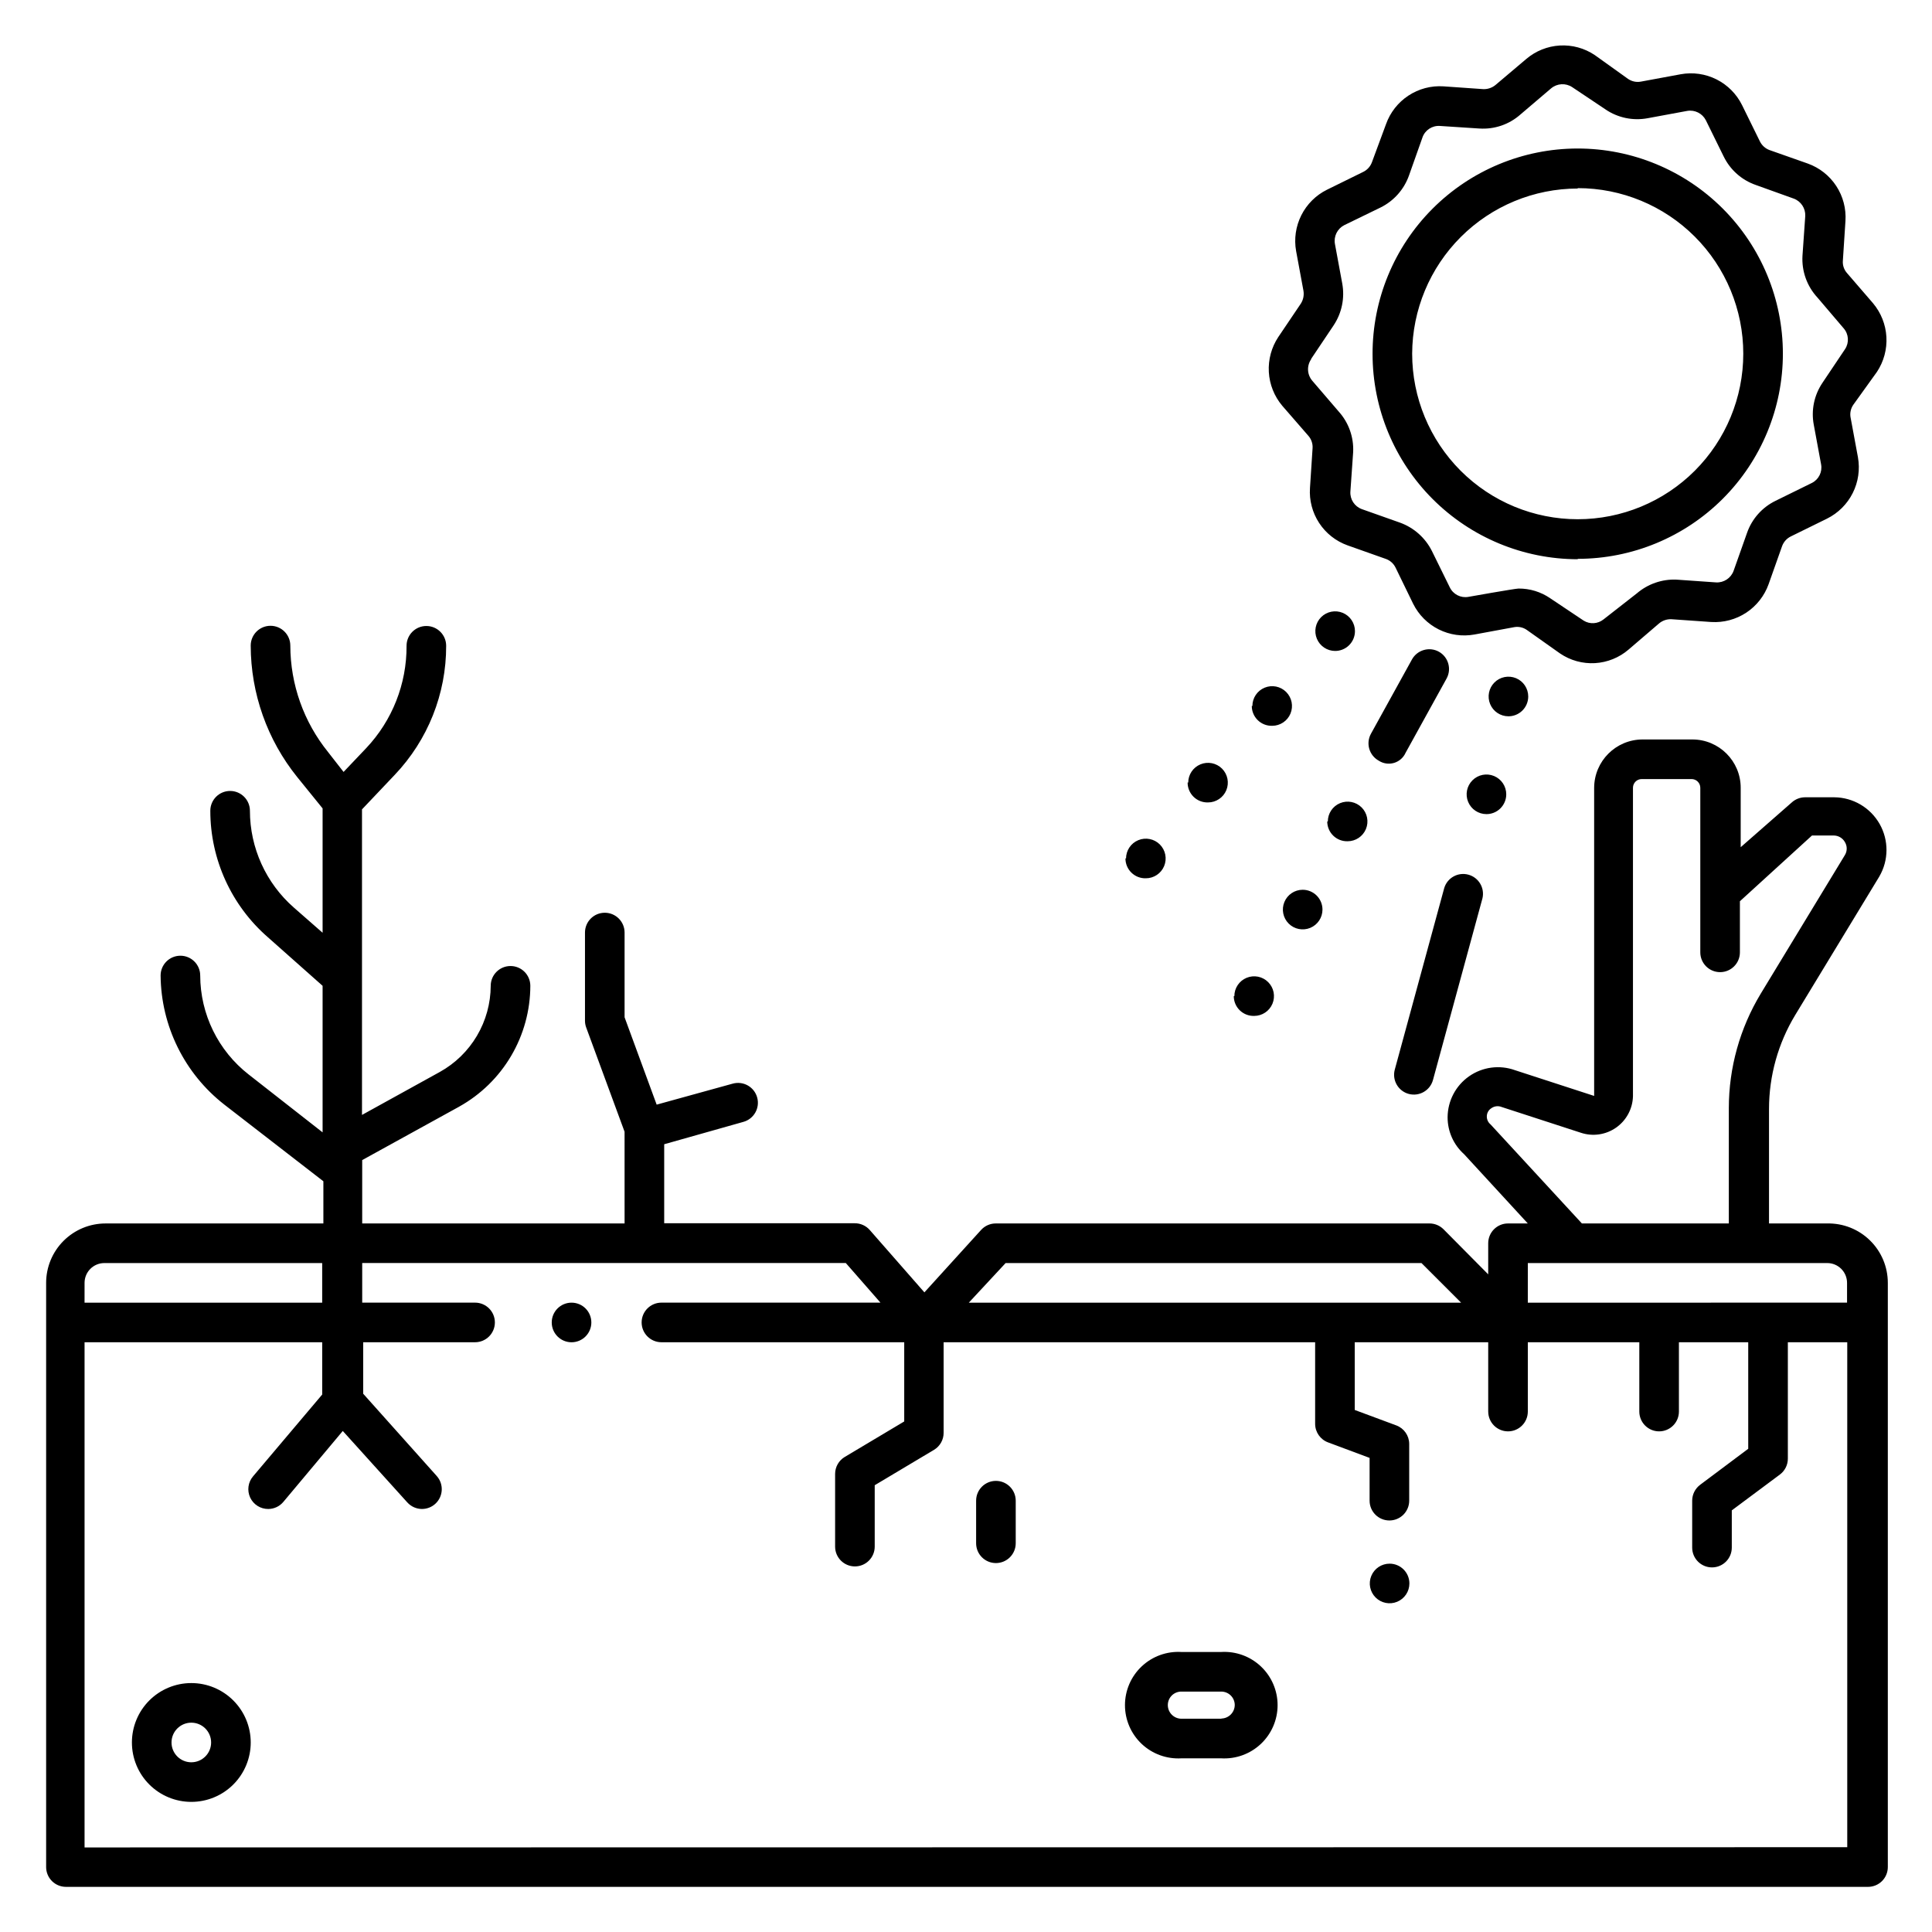
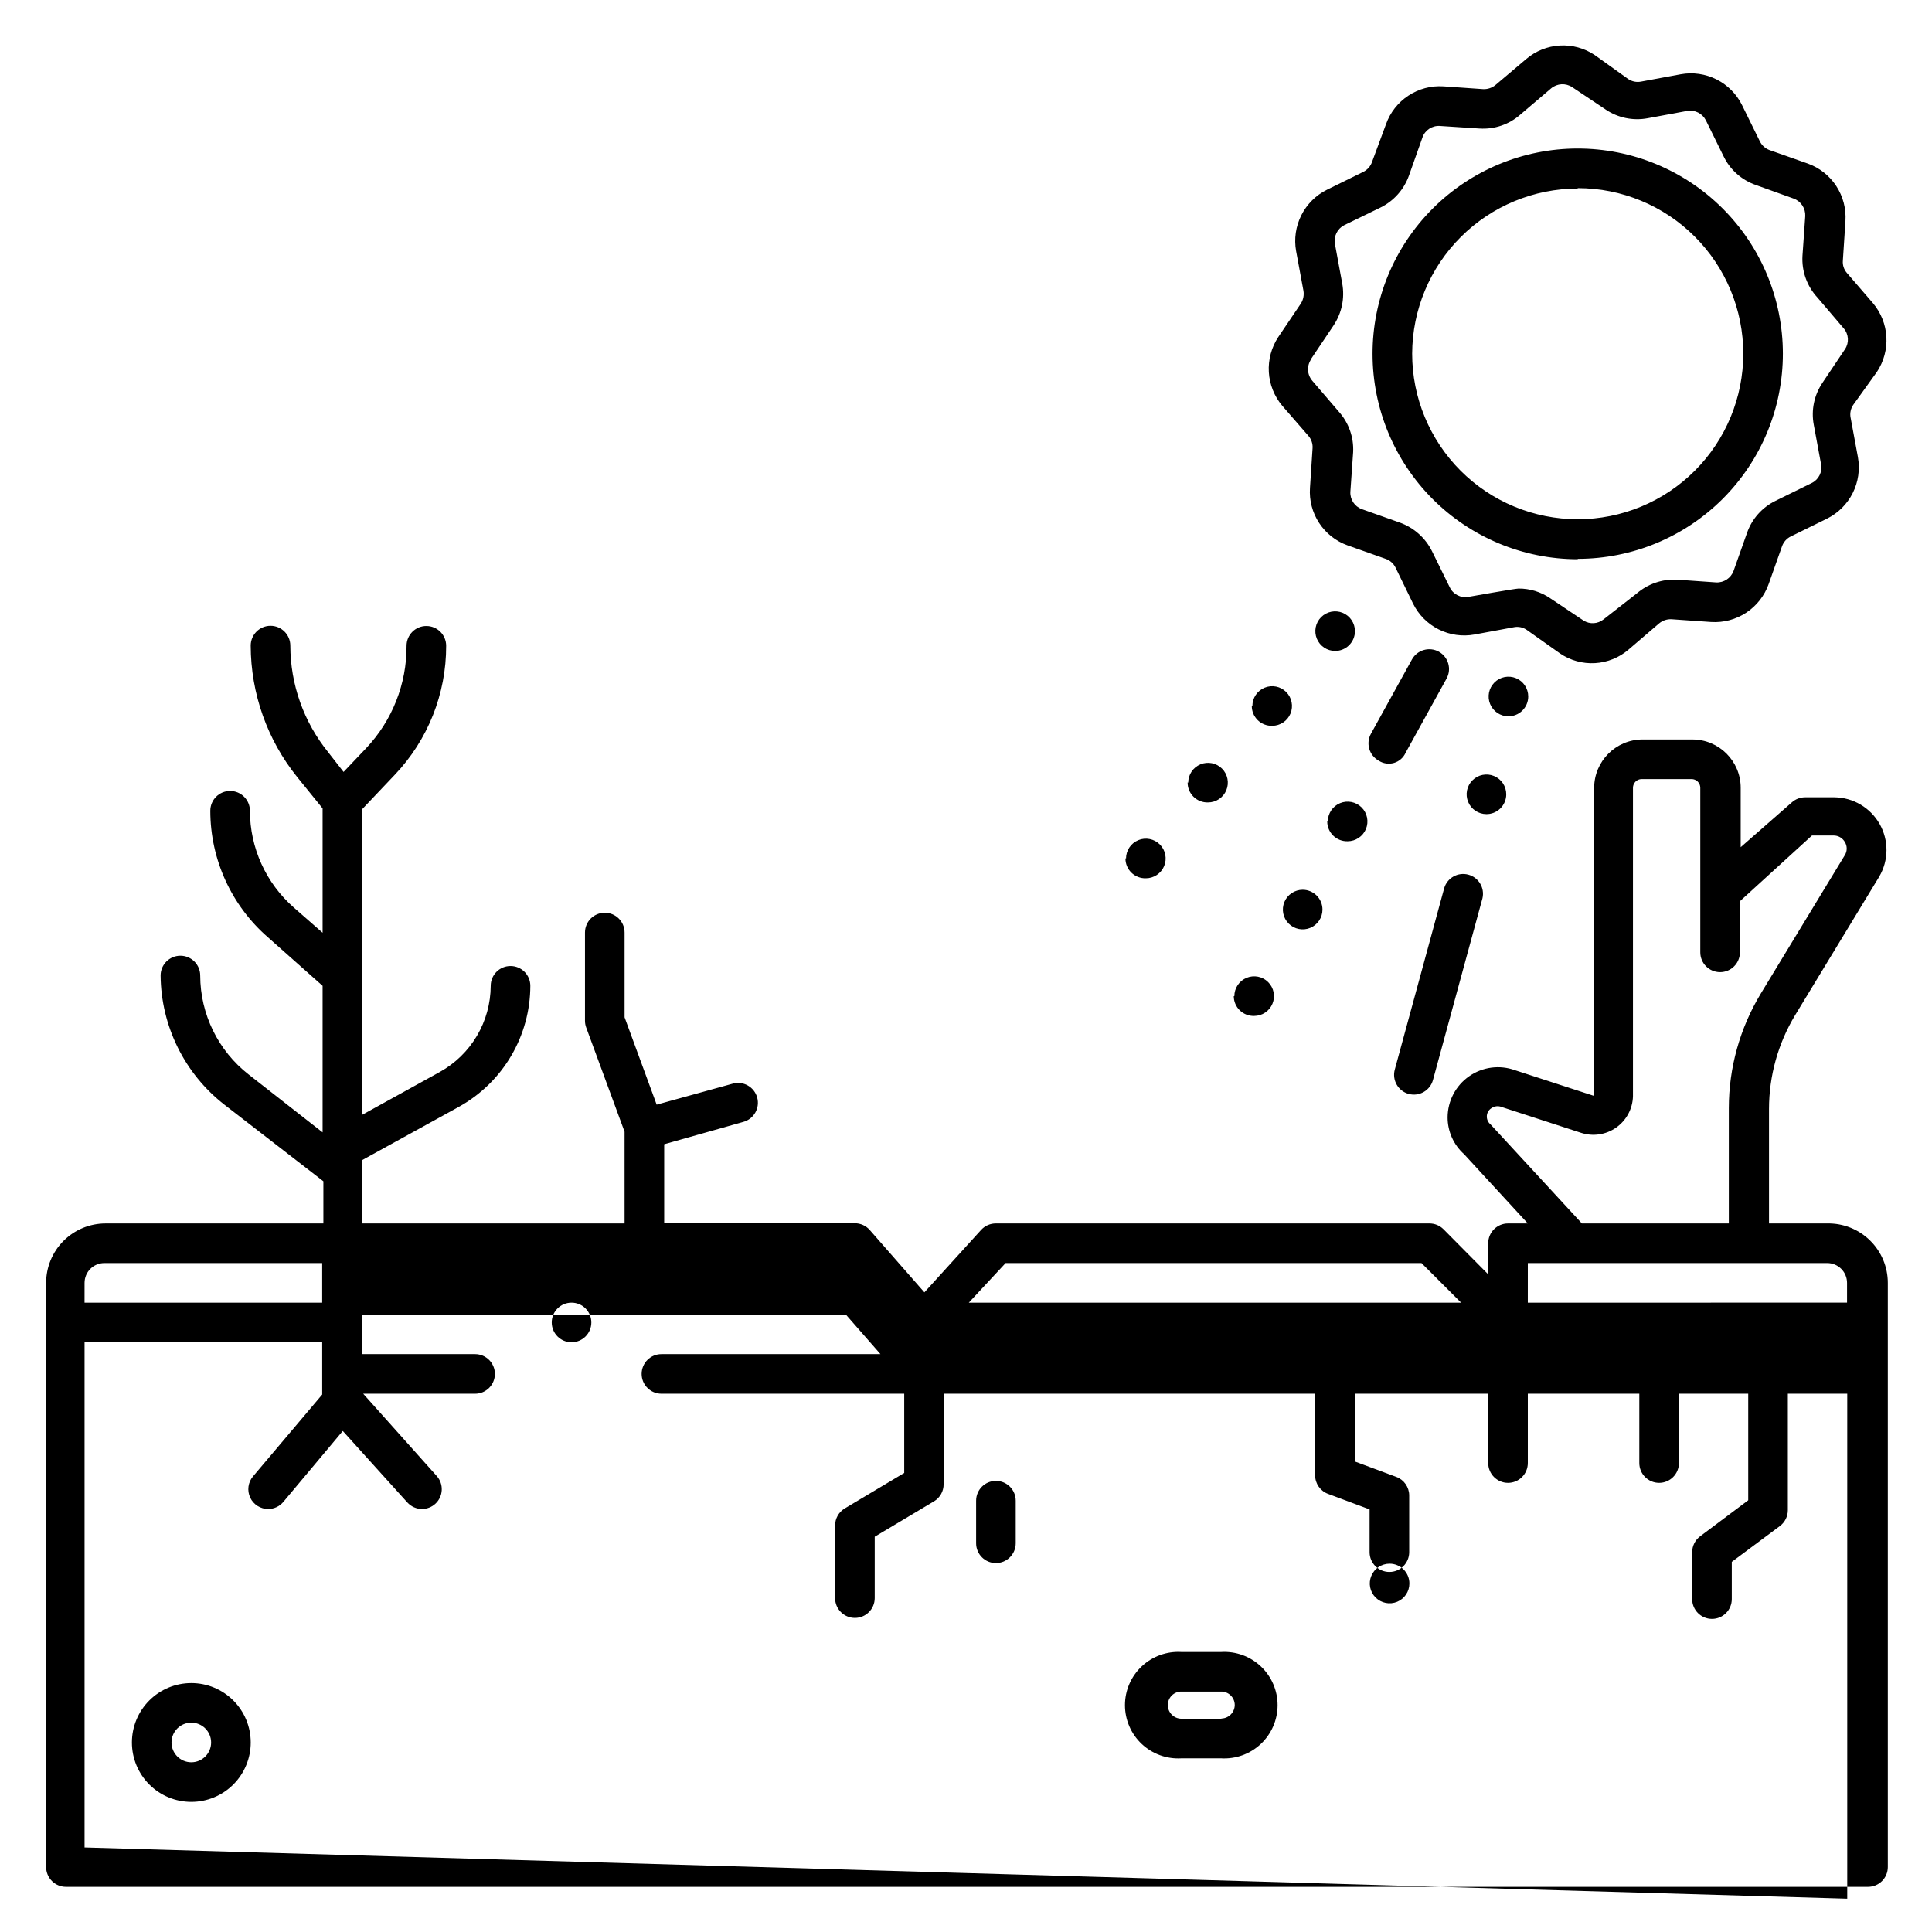
<svg xmlns="http://www.w3.org/2000/svg" fill="#000000" width="800px" height="800px" version="1.1" viewBox="144 144 512 512">
-   <path d="m194.7 590.03c-4.176 0-8.18 1.66-11.133 4.613s-4.609 6.957-4.609 11.133c0 4.176 1.656 8.18 4.609 11.133s6.957 4.609 11.133 4.609c4.176 0 8.18-1.656 11.133-4.609s4.613-6.957 4.613-11.133c0-4.176-1.66-8.18-4.613-11.133s-6.957-4.613-11.133-4.613zm0 20.992c-2.898 0-5.246-2.348-5.246-5.246 0-2.898 2.348-5.25 5.246-5.25 2.898 0 5.25 2.352 5.25 5.25 0 2.898-2.352 5.246-5.25 5.246zm272.9-29.23h-10.496c-3.887-0.238-7.699 1.141-10.535 3.809-2.836 2.668-4.441 6.391-4.441 10.281 0 3.894 1.605 7.617 4.441 10.285 2.836 2.668 6.648 4.043 10.535 3.809h10.496c3.887 0.234 7.695-1.141 10.531-3.809 2.836-2.668 4.445-6.391 4.445-10.285 0-3.891-1.609-7.613-4.445-10.281-2.836-2.668-6.644-4.047-10.531-3.809zm0 17.688h-10.496c-2 0-3.621-1.621-3.621-3.621 0-0.957 0.383-1.871 1.062-2.543 0.68-0.672 1.602-1.039 2.559-1.027h10.496c0.953-0.012 1.875 0.355 2.555 1.027 0.684 0.672 1.066 1.586 1.066 2.543-0.027 1.918-1.547 3.484-3.465 3.566zm-54.422-57.781v11.285-0.004c0 2.898-2.352 5.25-5.25 5.25s-5.246-2.352-5.246-5.25v-11.281c0-2.898 2.348-5.25 5.246-5.25s5.25 2.352 5.25 5.25zm104.33 21.938h-0.004c0 2.121-1.277 4.035-3.238 4.848-1.961 0.812-4.219 0.363-5.719-1.137-1.5-1.504-1.949-3.758-1.137-5.719s2.727-3.242 4.848-3.242c2.879 0 5.219 2.32 5.246 5.195zm110.73-95.41h-15.43v-30.387c0.012-8.75 2.406-17.332 6.93-24.824l22.305-36.734h-0.004c2.508-4.297 2.539-9.598 0.086-13.922-2.457-4.324-7.023-7.019-11.996-7.07h-7.769c-1.301 0.004-2.551 0.488-3.516 1.363l-13.539 11.863v-15.746c0-7.07-5.734-12.805-12.805-12.805h-13.227c-7.059 0.027-12.773 5.746-12.805 12.805v81.66l-20.992-6.824c-4.074-1.465-8.609-0.859-12.156 1.625-3.551 2.484-5.668 6.535-5.688 10.867-0.004 3.727 1.578 7.277 4.356 9.762l16.898 18.367h-5.246c-2.898 0-5.246 2.352-5.246 5.25v8.238l-11.859-11.965h-0.004c-0.988-0.984-2.332-1.531-3.727-1.523h-114.88c-1.473-0.012-2.883 0.598-3.883 1.68l-15.062 16.582-14.484-16.531c-1.008-1.145-2.461-1.797-3.988-1.781h-50.484v-20.941l20.992-5.93c2.797-0.781 4.43-3.684 3.644-6.481-0.781-2.797-3.684-4.43-6.481-3.648l-20.152 5.562-8.5-23.145v-22.461c0-2.898-2.352-5.246-5.25-5.246-2.898 0-5.246 2.348-5.246 5.246v23.355c0 0.605 0.105 1.211 0.312 1.781l10.18 27.656 0.004 24.301h-69.535v-16.793l25.715-14.168v-0.004c5.699-3.18 10.453-7.82 13.762-13.449 3.312-5.625 5.066-12.035 5.078-18.562 0-2.898-2.352-5.246-5.25-5.246-2.898 0-5.246 2.348-5.246 5.246-0.02 4.66-1.277 9.23-3.648 13.242-2.371 4.016-5.766 7.324-9.84 9.586l-20.625 11.387v-80.973l8.66-9.133c8.785-9.223 13.676-21.48 13.645-34.219 0-2.898-2.352-5.246-5.25-5.246-2.898 0-5.246 2.348-5.246 5.246 0.055 10.086-3.781 19.805-10.707 27.133l-5.984 6.297-4.094-5.246h0.004c-6.469-7.992-10.004-17.953-10.023-28.234 0-2.898-2.352-5.25-5.25-5.25s-5.246 2.352-5.246 5.25c0.023 12.68 4.371 24.973 12.332 34.848l6.719 8.293v32.957l-7.609-6.664-0.004-0.004c-7.394-6.477-11.641-15.828-11.648-25.66 0-2.898-2.352-5.25-5.25-5.25-2.898 0-5.246 2.352-5.246 5.25 0 12.859 5.57 25.09 15.273 33.535l14.484 12.855v38.836l-19.574-15.324h-0.004c-8.09-6.305-12.832-15.984-12.855-26.242 0-2.894-2.352-5.246-5.25-5.246-2.898 0-5.246 2.352-5.246 5.246 0.117 13.387 6.34 25.988 16.898 34.219l26.238 20.309v11.18h-57.727c-4.176 0-8.18 1.66-11.133 4.613-2.953 2.949-4.613 6.957-4.613 11.129v154.82c0 1.391 0.555 2.727 1.539 3.711 0.984 0.98 2.32 1.535 3.711 1.535h477.57c1.391 0 2.727-0.555 3.711-1.535 0.984-0.984 1.535-2.32 1.535-3.711v-154.82c0-4.231-1.699-8.281-4.723-11.242-3.019-2.965-7.106-4.586-11.336-4.5zm-89.215-26.238c-0.621-0.5-0.988-1.25-1-2.047-0.023-0.914 0.434-1.773 1.207-2.258 0.797-0.57 1.828-0.688 2.731-0.316l20.992 6.824c3.148 1.047 6.609 0.543 9.328-1.359s4.379-4.981 4.473-8.297v-81.766c0-1.273 1.035-2.309 2.312-2.309h13.227-0.004c0.613 0 1.199 0.242 1.633 0.676 0.434 0.434 0.676 1.02 0.676 1.633v43.613c0 2.898 2.352 5.246 5.25 5.246s5.246-2.348 5.246-5.246v-13.543l19.102-17.422h5.723c1.238-0.008 2.383 0.656 2.992 1.73 0.652 1.062 0.652 2.402 0 3.465l-22.305 36.734v0.004c-5.516 9.137-8.438 19.605-8.449 30.277v30.598h-38.941zm9.867 36.734h79.348c1.391 0 2.727 0.555 3.711 1.535 0.984 0.984 1.539 2.32 1.539 3.711v5.246l-84.602 0.004zm-138.39 0h110.21l10.496 10.496h-130.46zm-244.09 5.246c0-2.894 2.348-5.246 5.246-5.246h57.727v10.496h-62.977zm0 149.62v-133.88h62.977v13.855l-18.316 21.672c-1.34 1.566-1.637 3.766-0.77 5.633 0.871 1.863 2.754 3.047 4.809 3.027 1.543-0.012 3.004-0.703 3.988-1.887l15.742-18.789 17.109 18.945h0.004c0.992 1.098 2.402 1.727 3.883 1.73 1.301-0.004 2.555-0.488 3.516-1.363 2.141-1.945 2.305-5.254 0.367-7.398l-19.469-21.781v-13.645h29.652-0.004c2.898 0 5.25-2.352 5.25-5.25 0-2.898-2.352-5.246-5.25-5.246h-29.91v-10.496h128.16l9.184 10.496h-58.043c-2.898 0-5.25 2.348-5.25 5.246 0 2.898 2.352 5.25 5.25 5.25h64.34v20.992l-15.742 9.395h-0.004c-1.594 0.945-2.57 2.66-2.57 4.512v19.262c0 2.898 2.352 5.246 5.25 5.246 2.898 0 5.246-2.348 5.246-5.246v-16.27l15.742-9.395h0.004c1.57-0.957 2.527-2.672 2.516-4.512v-23.984h98.453v21.621c0.004 2.211 1.387 4.184 3.465 4.934l10.969 4.094v11.336c0 2.898 2.348 5.246 5.246 5.246 2.898 0 5.25-2.348 5.25-5.246v-15.062c-0.016-2.176-1.371-4.117-3.41-4.879l-11.02-4.094-0.004-17.949h35.371v18.367h0.004c0 2.898 2.348 5.25 5.246 5.25 2.898 0 5.246-2.352 5.246-5.25v-18.367h29.547v18.367c0 2.898 2.352 5.25 5.25 5.25 2.898 0 5.246-2.352 5.246-5.25v-18.367h18.367v28.234l-12.754 9.551h0.004c-1.32 0.992-2.102 2.547-2.102 4.199v12.438c0 2.898 2.352 5.246 5.25 5.246 2.898 0 5.246-2.348 5.246-5.246v-9.867l12.754-9.5c1.32-0.988 2.102-2.543 2.102-4.195v-30.859h15.742v133.82zm342.96-288.01c-1.219-0.676-2.117-1.809-2.504-3.144-0.383-1.34-0.219-2.777 0.457-3.996l10.863-19.68c0.676-1.219 1.805-2.117 3.144-2.5 1.34-0.387 2.773-0.223 3.992 0.453 2.508 1.406 3.418 4.562 2.047 7.086l-10.863 19.68c-0.582 1.309-1.707 2.297-3.082 2.703-1.375 0.402-2.856 0.184-4.055-0.602zm4.25 81.922 13.121-48.176v-0.004c0.828-2.703 3.652-4.266 6.383-3.527 2.731 0.734 4.387 3.504 3.746 6.258l-13.121 48.176c-0.766 2.773-3.621 4.41-6.402 3.676-2.793-0.746-4.457-3.609-3.727-6.402zm-22.828-167.94c0.762 0.902 1.141 2.074 1.051 3.254l-0.684 10.496c-0.223 3.277 0.629 6.535 2.43 9.285 1.797 2.746 4.449 4.832 7.543 5.934l10.078 3.57-0.004-0.004c1.148 0.395 2.09 1.223 2.625 2.312l4.672 9.605v-0.004c1.461 2.938 3.836 5.32 6.773 6.789 2.934 1.469 6.266 1.941 9.492 1.348l10.496-1.941v-0.004c1.176-0.211 2.383 0.051 3.359 0.738l8.816 6.242c2.723 1.848 5.977 2.742 9.258 2.555 3.281-0.191 6.41-1.457 8.902-3.602l8.082-6.93c0.922-0.77 2.106-1.164 3.305-1.102l10.496 0.734c3.281 0.203 6.539-0.664 9.285-2.469 2.742-1.809 4.828-4.461 5.934-7.555l3.57-10.078v0.004c0.406-1.125 1.234-2.047 2.309-2.574l9.605-4.723c2.941-1.461 5.328-3.836 6.805-6.769 1.477-2.934 1.961-6.266 1.383-9.5l-1.941-10.496h-0.004c-0.223-1.164 0.023-2.371 0.684-3.359l6.297-8.762c1.816-2.742 2.695-5.996 2.508-9.281-0.191-3.281-1.438-6.414-3.555-8.93l-6.93-8.031c-0.777-0.895-1.156-2.07-1.051-3.254l0.684-10.496c0.215-3.273-0.641-6.531-2.438-9.277-1.801-2.746-4.445-4.832-7.535-5.941l-10.129-3.57 0.004 0.004c-1.125-0.41-2.047-1.238-2.574-2.309l-4.723-9.605c-1.453-2.949-3.828-5.34-6.762-6.82-2.938-1.477-6.273-1.957-9.508-1.367l-10.496 1.941c-1.18 0.234-2.406-0.012-3.41-0.68l-8.871-6.352c-2.727-1.828-5.977-2.715-9.254-2.527-3.277 0.191-6.402 1.445-8.902 3.578l-8.133 6.875c-0.926 0.77-2.106 1.164-3.309 1.102l-10.496-0.734c-3.281-0.215-6.543 0.648-9.289 2.461-2.746 1.809-4.828 4.461-5.93 7.562l-3.727 10.074c-0.406 1.125-1.234 2.047-2.309 2.574l-9.605 4.723c-2.941 1.457-5.328 3.832-6.805 6.769-1.477 2.934-1.961 6.266-1.379 9.5l1.941 10.496c0.203 1.18-0.039 2.398-0.684 3.41l-5.984 8.871v-0.004c-1.812 2.742-2.691 6-2.504 9.281s1.438 6.414 3.555 8.93zm0.684-20.469 5.984-8.922h-0.004c2.144-3.246 2.953-7.191 2.258-11.02l-1.941-10.496c-0.367-2.023 0.637-4.047 2.465-4.984l9.605-4.672c3.531-1.738 6.246-4.789 7.559-8.504l3.57-10.078-0.004 0.004c0.68-1.938 2.57-3.184 4.617-3.043l10.496 0.684v-0.004c3.977 0.262 7.887-1.082 10.863-3.727l8.133-6.926h0.004c1.582-1.32 3.84-1.449 5.562-0.316l8.871 5.93-0.004 0.004c3.262 2.203 7.258 3.031 11.129 2.309l10.496-1.941c2.004-0.34 4 0.656 4.93 2.465l4.723 9.605h0.004c1.723 3.543 4.777 6.262 8.5 7.555l10.078 3.621c1.914 0.711 3.144 2.582 3.043 4.621l-0.734 10.496c-0.25 4.098 1.191 8.117 3.988 11.125l6.926 8.133c1.348 1.547 1.496 3.801 0.367 5.512l-5.984 8.922h0.004c-2.211 3.258-3.039 7.258-2.309 11.125l1.941 10.496c0.375 2.012-0.633 4.027-2.469 4.934l-9.605 4.723h0.004c-3.547 1.723-6.262 4.781-7.559 8.5l-3.57 10.078c-0.707 1.914-2.578 3.148-4.617 3.043l-10.496-0.734c-3.832-0.164-7.582 1.133-10.496 3.621l-8.867 6.93c-1.508 1.199-3.609 1.328-5.25 0.312l-8.871-5.93h0.004c-2.473-1.695-5.402-2.594-8.398-2.57-0.891 0-13.277 2.203-13.277 2.203-2.023 0.367-4.043-0.664-4.934-2.519l-4.723-9.605c-1.754-3.519-4.801-6.227-8.5-7.555l-10.078-3.57c-1.926-0.695-3.164-2.574-3.043-4.617l0.734-10.496c0.195-3.953-1.184-7.82-3.832-10.758l-6.981-8.133v-0.004c-1.398-1.609-1.527-3.965-0.312-5.719zm70.637 53.004c14.426 0 28.262-5.731 38.457-15.934 10.199-10.207 15.922-24.043 15.914-38.469-0.012-14.426-5.754-28.258-15.965-38.449-10.207-10.188-24.051-15.902-38.477-15.887-14.426 0.02-28.254 5.769-38.438 15.988-10.184 10.215-15.891 24.062-15.859 38.488 0.012 14.414 5.746 28.234 15.938 38.43 10.195 10.191 24.016 15.926 38.43 15.938zm0-98.242c11.637 0 22.797 4.625 31.023 12.852 8.227 8.227 12.852 19.387 12.852 31.023s-4.625 22.793-12.852 31.023c-8.227 8.227-19.387 12.848-31.023 12.848s-22.797-4.621-31.023-12.848c-8.227-8.23-12.852-19.387-12.852-31.023 0.043-11.613 4.684-22.738 12.906-30.941 8.219-8.203 19.355-12.812 30.969-12.828zm-261.4 300.61c0 2.898-2.352 5.25-5.25 5.25-2.898 0-5.246-2.352-5.246-5.25 0-2.898 2.348-5.246 5.246-5.246 2.898 0 5.25 2.348 5.25 5.246zm141.7-122.96c0-2.121 1.277-4.035 3.238-4.848s4.219-0.363 5.723 1.137c1.5 1.504 1.949 3.762 1.137 5.723-0.812 1.961-2.727 3.238-4.848 3.238-1.43 0.043-2.812-0.5-3.832-1.5-1.023-1-1.59-2.371-1.574-3.801zm16.48-20.102v0.004c0-2.125 1.277-4.035 3.238-4.848 1.961-0.812 4.219-0.363 5.719 1.137s1.949 3.758 1.137 5.719c-0.812 1.961-2.727 3.238-4.848 3.238-1.426 0.043-2.812-0.496-3.832-1.496s-1.59-2.375-1.574-3.805zm35.578 33.645c0 2.121-1.277 4.035-3.238 4.848-1.961 0.812-4.219 0.363-5.719-1.137-1.5-1.504-1.949-3.758-1.137-5.719 0.812-1.961 2.727-3.242 4.848-3.242 1.391 0 2.727 0.555 3.711 1.539s1.535 2.316 1.535 3.711zm1.418-23.355c0-2.121 1.281-4.035 3.242-4.848 1.961-0.812 4.215-0.363 5.719 1.137 1.5 1.5 1.949 3.758 1.137 5.719-0.812 1.961-2.727 3.242-4.848 3.242-1.422 0.043-2.797-0.492-3.812-1.48-1.02-0.988-1.594-2.348-1.594-3.769zm-24.77 46.289c0-2.125 1.277-4.039 3.238-4.848 1.961-0.812 4.219-0.367 5.719 1.137 1.504 1.5 1.953 3.758 1.141 5.719s-2.727 3.238-4.852 3.238c-1.418 0.043-2.793-0.492-3.812-1.48-1.016-0.988-1.594-2.348-1.59-3.766zm4.777-76.883c0-2.125 1.277-4.039 3.238-4.852s4.219-0.363 5.719 1.141c1.5 1.5 1.949 3.758 1.137 5.719-0.812 1.961-2.727 3.238-4.848 3.238-1.418 0.043-2.793-0.492-3.812-1.48-1.02-0.988-1.594-2.348-1.594-3.766zm62.031 28.652c-2.125 0-4.039-1.277-4.852-3.238-0.812-1.961-0.363-4.219 1.141-5.719 1.5-1.504 3.758-1.953 5.719-1.141 1.961 0.812 3.238 2.727 3.238 4.852 0 1.418-0.574 2.777-1.594 3.766-1.016 0.988-2.391 1.523-3.812 1.48zm5.824-25.926c-2.125 0-4.035-1.277-4.848-3.238-0.812-1.961-0.363-4.219 1.137-5.719 1.5-1.504 3.758-1.949 5.719-1.141 1.961 0.812 3.238 2.727 3.238 4.852 0.004 1.418-0.574 2.777-1.59 3.766-1.02 0.988-2.394 1.523-3.812 1.48zm-45.922-17.32v0.004c-2.121 0-4.035-1.281-4.848-3.242-0.812-1.961-0.363-4.219 1.137-5.719 1.504-1.5 3.758-1.949 5.719-1.137s3.242 2.727 3.242 4.848c0 1.422-0.574 2.781-1.594 3.769-1.02 0.988-2.394 1.523-3.812 1.48z" />
+   <path d="m194.7 590.03c-4.176 0-8.18 1.66-11.133 4.613s-4.609 6.957-4.609 11.133c0 4.176 1.656 8.18 4.609 11.133s6.957 4.609 11.133 4.609c4.176 0 8.18-1.656 11.133-4.609s4.613-6.957 4.613-11.133c0-4.176-1.66-8.18-4.613-11.133s-6.957-4.613-11.133-4.613zm0 20.992c-2.898 0-5.246-2.348-5.246-5.246 0-2.898 2.348-5.25 5.246-5.25 2.898 0 5.25 2.352 5.25 5.25 0 2.898-2.352 5.246-5.25 5.246zm272.9-29.23h-10.496c-3.887-0.238-7.699 1.141-10.535 3.809-2.836 2.668-4.441 6.391-4.441 10.281 0 3.894 1.605 7.617 4.441 10.285 2.836 2.668 6.648 4.043 10.535 3.809h10.496c3.887 0.234 7.695-1.141 10.531-3.809 2.836-2.668 4.445-6.391 4.445-10.285 0-3.891-1.609-7.613-4.445-10.281-2.836-2.668-6.644-4.047-10.531-3.809zm0 17.688h-10.496c-2 0-3.621-1.621-3.621-3.621 0-0.957 0.383-1.871 1.062-2.543 0.68-0.672 1.602-1.039 2.559-1.027h10.496c0.953-0.012 1.875 0.355 2.555 1.027 0.684 0.672 1.066 1.586 1.066 2.543-0.027 1.918-1.547 3.484-3.465 3.566zm-54.422-57.781v11.285-0.004c0 2.898-2.352 5.25-5.25 5.25s-5.246-2.352-5.246-5.25v-11.281c0-2.898 2.348-5.25 5.246-5.25s5.25 2.352 5.25 5.25zm104.33 21.938h-0.004c0 2.121-1.277 4.035-3.238 4.848-1.961 0.812-4.219 0.363-5.719-1.137-1.5-1.504-1.949-3.758-1.137-5.719s2.727-3.242 4.848-3.242c2.879 0 5.219 2.32 5.246 5.195zm110.73-95.41h-15.43v-30.387c0.012-8.75 2.406-17.332 6.93-24.824l22.305-36.734h-0.004c2.508-4.297 2.539-9.598 0.086-13.922-2.457-4.324-7.023-7.019-11.996-7.07h-7.769c-1.301 0.004-2.551 0.488-3.516 1.363l-13.539 11.863v-15.746c0-7.07-5.734-12.805-12.805-12.805h-13.227c-7.059 0.027-12.773 5.746-12.805 12.805v81.66l-20.992-6.824c-4.074-1.465-8.609-0.859-12.156 1.625-3.551 2.484-5.668 6.535-5.688 10.867-0.004 3.727 1.578 7.277 4.356 9.762l16.898 18.367h-5.246c-2.898 0-5.246 2.352-5.246 5.25v8.238l-11.859-11.965h-0.004c-0.988-0.984-2.332-1.531-3.727-1.523h-114.88c-1.473-0.012-2.883 0.598-3.883 1.68l-15.062 16.582-14.484-16.531c-1.008-1.145-2.461-1.797-3.988-1.781h-50.484v-20.941l20.992-5.93c2.797-0.781 4.43-3.684 3.644-6.481-0.781-2.797-3.684-4.43-6.481-3.648l-20.152 5.562-8.5-23.145v-22.461c0-2.898-2.352-5.246-5.25-5.246-2.898 0-5.246 2.348-5.246 5.246v23.355c0 0.605 0.105 1.211 0.312 1.781l10.18 27.656 0.004 24.301h-69.535v-16.793l25.715-14.168v-0.004c5.699-3.18 10.453-7.82 13.762-13.449 3.312-5.625 5.066-12.035 5.078-18.562 0-2.898-2.352-5.246-5.25-5.246-2.898 0-5.246 2.348-5.246 5.246-0.02 4.66-1.277 9.23-3.648 13.242-2.371 4.016-5.766 7.324-9.84 9.586l-20.625 11.387v-80.973l8.66-9.133c8.785-9.223 13.676-21.48 13.645-34.219 0-2.898-2.352-5.246-5.25-5.246-2.898 0-5.246 2.348-5.246 5.246 0.055 10.086-3.781 19.805-10.707 27.133l-5.984 6.297-4.094-5.246h0.004c-6.469-7.992-10.004-17.953-10.023-28.234 0-2.898-2.352-5.25-5.25-5.25s-5.246 2.352-5.246 5.25c0.023 12.68 4.371 24.973 12.332 34.848l6.719 8.293v32.957l-7.609-6.664-0.004-0.004c-7.394-6.477-11.641-15.828-11.648-25.66 0-2.898-2.352-5.25-5.25-5.25-2.898 0-5.246 2.352-5.246 5.25 0 12.859 5.57 25.09 15.273 33.535l14.484 12.855v38.836l-19.574-15.324h-0.004c-8.09-6.305-12.832-15.984-12.855-26.242 0-2.894-2.352-5.246-5.25-5.246-2.898 0-5.246 2.352-5.246 5.246 0.117 13.387 6.34 25.988 16.898 34.219l26.238 20.309v11.18h-57.727c-4.176 0-8.18 1.66-11.133 4.613-2.953 2.949-4.613 6.957-4.613 11.129v154.82c0 1.391 0.555 2.727 1.539 3.711 0.984 0.98 2.32 1.535 3.711 1.535h477.57c1.391 0 2.727-0.555 3.711-1.535 0.984-0.984 1.535-2.32 1.535-3.711v-154.82c0-4.231-1.699-8.281-4.723-11.242-3.019-2.965-7.106-4.586-11.336-4.5zm-89.215-26.238c-0.621-0.5-0.988-1.25-1-2.047-0.023-0.914 0.434-1.773 1.207-2.258 0.797-0.57 1.828-0.688 2.731-0.316l20.992 6.824c3.148 1.047 6.609 0.543 9.328-1.359s4.379-4.981 4.473-8.297v-81.766c0-1.273 1.035-2.309 2.312-2.309h13.227-0.004c0.613 0 1.199 0.242 1.633 0.676 0.434 0.434 0.676 1.02 0.676 1.633v43.613c0 2.898 2.352 5.246 5.25 5.246s5.246-2.348 5.246-5.246v-13.543l19.102-17.422h5.723c1.238-0.008 2.383 0.656 2.992 1.73 0.652 1.062 0.652 2.402 0 3.465l-22.305 36.734v0.004c-5.516 9.137-8.438 19.605-8.449 30.277v30.598h-38.941zm9.867 36.734h79.348c1.391 0 2.727 0.555 3.711 1.535 0.984 0.984 1.539 2.32 1.539 3.711v5.246l-84.602 0.004zm-138.39 0h110.21l10.496 10.496h-130.46zm-244.09 5.246c0-2.894 2.348-5.246 5.246-5.246h57.727v10.496h-62.977zm0 149.62v-133.88h62.977v13.855l-18.316 21.672c-1.34 1.566-1.637 3.766-0.77 5.633 0.871 1.863 2.754 3.047 4.809 3.027 1.543-0.012 3.004-0.703 3.988-1.887l15.742-18.789 17.109 18.945h0.004c0.992 1.098 2.402 1.727 3.883 1.73 1.301-0.004 2.555-0.488 3.516-1.363 2.141-1.945 2.305-5.254 0.367-7.398l-19.469-21.781h29.652-0.004c2.898 0 5.25-2.352 5.25-5.25 0-2.898-2.352-5.246-5.25-5.246h-29.91v-10.496h128.16l9.184 10.496h-58.043c-2.898 0-5.25 2.348-5.25 5.246 0 2.898 2.352 5.25 5.25 5.25h64.34v20.992l-15.742 9.395h-0.004c-1.594 0.945-2.57 2.66-2.57 4.512v19.262c0 2.898 2.352 5.246 5.25 5.246 2.898 0 5.246-2.348 5.246-5.246v-16.27l15.742-9.395h0.004c1.57-0.957 2.527-2.672 2.516-4.512v-23.984h98.453v21.621c0.004 2.211 1.387 4.184 3.465 4.934l10.969 4.094v11.336c0 2.898 2.348 5.246 5.246 5.246 2.898 0 5.25-2.348 5.25-5.246v-15.062c-0.016-2.176-1.371-4.117-3.41-4.879l-11.02-4.094-0.004-17.949h35.371v18.367h0.004c0 2.898 2.348 5.25 5.246 5.25 2.898 0 5.246-2.352 5.246-5.25v-18.367h29.547v18.367c0 2.898 2.352 5.25 5.25 5.25 2.898 0 5.246-2.352 5.246-5.25v-18.367h18.367v28.234l-12.754 9.551h0.004c-1.32 0.992-2.102 2.547-2.102 4.199v12.438c0 2.898 2.352 5.246 5.25 5.246 2.898 0 5.246-2.348 5.246-5.246v-9.867l12.754-9.5c1.32-0.988 2.102-2.543 2.102-4.195v-30.859h15.742v133.82zm342.96-288.01c-1.219-0.676-2.117-1.809-2.504-3.144-0.383-1.34-0.219-2.777 0.457-3.996l10.863-19.68c0.676-1.219 1.805-2.117 3.144-2.5 1.34-0.387 2.773-0.223 3.992 0.453 2.508 1.406 3.418 4.562 2.047 7.086l-10.863 19.68c-0.582 1.309-1.707 2.297-3.082 2.703-1.375 0.402-2.856 0.184-4.055-0.602zm4.25 81.922 13.121-48.176v-0.004c0.828-2.703 3.652-4.266 6.383-3.527 2.731 0.734 4.387 3.504 3.746 6.258l-13.121 48.176c-0.766 2.773-3.621 4.41-6.402 3.676-2.793-0.746-4.457-3.609-3.727-6.402zm-22.828-167.94c0.762 0.902 1.141 2.074 1.051 3.254l-0.684 10.496c-0.223 3.277 0.629 6.535 2.43 9.285 1.797 2.746 4.449 4.832 7.543 5.934l10.078 3.57-0.004-0.004c1.148 0.395 2.09 1.223 2.625 2.312l4.672 9.605v-0.004c1.461 2.938 3.836 5.32 6.773 6.789 2.934 1.469 6.266 1.941 9.492 1.348l10.496-1.941v-0.004c1.176-0.211 2.383 0.051 3.359 0.738l8.816 6.242c2.723 1.848 5.977 2.742 9.258 2.555 3.281-0.191 6.41-1.457 8.902-3.602l8.082-6.93c0.922-0.77 2.106-1.164 3.305-1.102l10.496 0.734c3.281 0.203 6.539-0.664 9.285-2.469 2.742-1.809 4.828-4.461 5.934-7.555l3.57-10.078v0.004c0.406-1.125 1.234-2.047 2.309-2.574l9.605-4.723c2.941-1.461 5.328-3.836 6.805-6.769 1.477-2.934 1.961-6.266 1.383-9.5l-1.941-10.496h-0.004c-0.223-1.164 0.023-2.371 0.684-3.359l6.297-8.762c1.816-2.742 2.695-5.996 2.508-9.281-0.191-3.281-1.438-6.414-3.555-8.93l-6.93-8.031c-0.777-0.895-1.156-2.07-1.051-3.254l0.684-10.496c0.215-3.273-0.641-6.531-2.438-9.277-1.801-2.746-4.445-4.832-7.535-5.941l-10.129-3.57 0.004 0.004c-1.125-0.41-2.047-1.238-2.574-2.309l-4.723-9.605c-1.453-2.949-3.828-5.34-6.762-6.82-2.938-1.477-6.273-1.957-9.508-1.367l-10.496 1.941c-1.18 0.234-2.406-0.012-3.41-0.68l-8.871-6.352c-2.727-1.828-5.977-2.715-9.254-2.527-3.277 0.191-6.402 1.445-8.902 3.578l-8.133 6.875c-0.926 0.77-2.106 1.164-3.309 1.102l-10.496-0.734c-3.281-0.215-6.543 0.648-9.289 2.461-2.746 1.809-4.828 4.461-5.93 7.562l-3.727 10.074c-0.406 1.125-1.234 2.047-2.309 2.574l-9.605 4.723c-2.941 1.457-5.328 3.832-6.805 6.769-1.477 2.934-1.961 6.266-1.379 9.5l1.941 10.496c0.203 1.18-0.039 2.398-0.684 3.41l-5.984 8.871v-0.004c-1.812 2.742-2.691 6-2.504 9.281s1.438 6.414 3.555 8.93zm0.684-20.469 5.984-8.922h-0.004c2.144-3.246 2.953-7.191 2.258-11.02l-1.941-10.496c-0.367-2.023 0.637-4.047 2.465-4.984l9.605-4.672c3.531-1.738 6.246-4.789 7.559-8.504l3.57-10.078-0.004 0.004c0.68-1.938 2.57-3.184 4.617-3.043l10.496 0.684v-0.004c3.977 0.262 7.887-1.082 10.863-3.727l8.133-6.926h0.004c1.582-1.32 3.84-1.449 5.562-0.316l8.871 5.93-0.004 0.004c3.262 2.203 7.258 3.031 11.129 2.309l10.496-1.941c2.004-0.34 4 0.656 4.93 2.465l4.723 9.605h0.004c1.723 3.543 4.777 6.262 8.5 7.555l10.078 3.621c1.914 0.711 3.144 2.582 3.043 4.621l-0.734 10.496c-0.25 4.098 1.191 8.117 3.988 11.125l6.926 8.133c1.348 1.547 1.496 3.801 0.367 5.512l-5.984 8.922h0.004c-2.211 3.258-3.039 7.258-2.309 11.125l1.941 10.496c0.375 2.012-0.633 4.027-2.469 4.934l-9.605 4.723h0.004c-3.547 1.723-6.262 4.781-7.559 8.5l-3.57 10.078c-0.707 1.914-2.578 3.148-4.617 3.043l-10.496-0.734c-3.832-0.164-7.582 1.133-10.496 3.621l-8.867 6.93c-1.508 1.199-3.609 1.328-5.25 0.312l-8.871-5.93h0.004c-2.473-1.695-5.402-2.594-8.398-2.57-0.891 0-13.277 2.203-13.277 2.203-2.023 0.367-4.043-0.664-4.934-2.519l-4.723-9.605c-1.754-3.519-4.801-6.227-8.5-7.555l-10.078-3.57c-1.926-0.695-3.164-2.574-3.043-4.617l0.734-10.496c0.195-3.953-1.184-7.82-3.832-10.758l-6.981-8.133v-0.004c-1.398-1.609-1.527-3.965-0.312-5.719zm70.637 53.004c14.426 0 28.262-5.731 38.457-15.934 10.199-10.207 15.922-24.043 15.914-38.469-0.012-14.426-5.754-28.258-15.965-38.449-10.207-10.188-24.051-15.902-38.477-15.887-14.426 0.02-28.254 5.769-38.438 15.988-10.184 10.215-15.891 24.062-15.859 38.488 0.012 14.414 5.746 28.234 15.938 38.43 10.195 10.191 24.016 15.926 38.43 15.938zm0-98.242c11.637 0 22.797 4.625 31.023 12.852 8.227 8.227 12.852 19.387 12.852 31.023s-4.625 22.793-12.852 31.023c-8.227 8.227-19.387 12.848-31.023 12.848s-22.797-4.621-31.023-12.848c-8.227-8.23-12.852-19.387-12.852-31.023 0.043-11.613 4.684-22.738 12.906-30.941 8.219-8.203 19.355-12.812 30.969-12.828zm-261.4 300.61c0 2.898-2.352 5.25-5.25 5.25-2.898 0-5.246-2.352-5.246-5.25 0-2.898 2.348-5.246 5.246-5.246 2.898 0 5.25 2.348 5.25 5.246zm141.7-122.96c0-2.121 1.277-4.035 3.238-4.848s4.219-0.363 5.723 1.137c1.5 1.504 1.949 3.762 1.137 5.723-0.812 1.961-2.727 3.238-4.848 3.238-1.43 0.043-2.812-0.5-3.832-1.5-1.023-1-1.59-2.371-1.574-3.801zm16.48-20.102v0.004c0-2.125 1.277-4.035 3.238-4.848 1.961-0.812 4.219-0.363 5.719 1.137s1.949 3.758 1.137 5.719c-0.812 1.961-2.727 3.238-4.848 3.238-1.426 0.043-2.812-0.496-3.832-1.496s-1.59-2.375-1.574-3.805zm35.578 33.645c0 2.121-1.277 4.035-3.238 4.848-1.961 0.812-4.219 0.363-5.719-1.137-1.5-1.504-1.949-3.758-1.137-5.719 0.812-1.961 2.727-3.242 4.848-3.242 1.391 0 2.727 0.555 3.711 1.539s1.535 2.316 1.535 3.711zm1.418-23.355c0-2.121 1.281-4.035 3.242-4.848 1.961-0.812 4.215-0.363 5.719 1.137 1.5 1.5 1.949 3.758 1.137 5.719-0.812 1.961-2.727 3.242-4.848 3.242-1.422 0.043-2.797-0.492-3.812-1.48-1.02-0.988-1.594-2.348-1.594-3.769zm-24.77 46.289c0-2.125 1.277-4.039 3.238-4.848 1.961-0.812 4.219-0.367 5.719 1.137 1.504 1.5 1.953 3.758 1.141 5.719s-2.727 3.238-4.852 3.238c-1.418 0.043-2.793-0.492-3.812-1.48-1.016-0.988-1.594-2.348-1.59-3.766zm4.777-76.883c0-2.125 1.277-4.039 3.238-4.852s4.219-0.363 5.719 1.141c1.5 1.5 1.949 3.758 1.137 5.719-0.812 1.961-2.727 3.238-4.848 3.238-1.418 0.043-2.793-0.492-3.812-1.48-1.02-0.988-1.594-2.348-1.594-3.766zm62.031 28.652c-2.125 0-4.039-1.277-4.852-3.238-0.812-1.961-0.363-4.219 1.141-5.719 1.5-1.504 3.758-1.953 5.719-1.141 1.961 0.812 3.238 2.727 3.238 4.852 0 1.418-0.574 2.777-1.594 3.766-1.016 0.988-2.391 1.523-3.812 1.48zm5.824-25.926c-2.125 0-4.035-1.277-4.848-3.238-0.812-1.961-0.363-4.219 1.137-5.719 1.5-1.504 3.758-1.949 5.719-1.141 1.961 0.812 3.238 2.727 3.238 4.852 0.004 1.418-0.574 2.777-1.59 3.766-1.02 0.988-2.394 1.523-3.812 1.48zm-45.922-17.32v0.004c-2.121 0-4.035-1.281-4.848-3.242-0.812-1.961-0.363-4.219 1.137-5.719 1.504-1.5 3.758-1.949 5.719-1.137s3.242 2.727 3.242 4.848c0 1.422-0.574 2.781-1.594 3.769-1.02 0.988-2.394 1.523-3.812 1.48z" />
</svg>